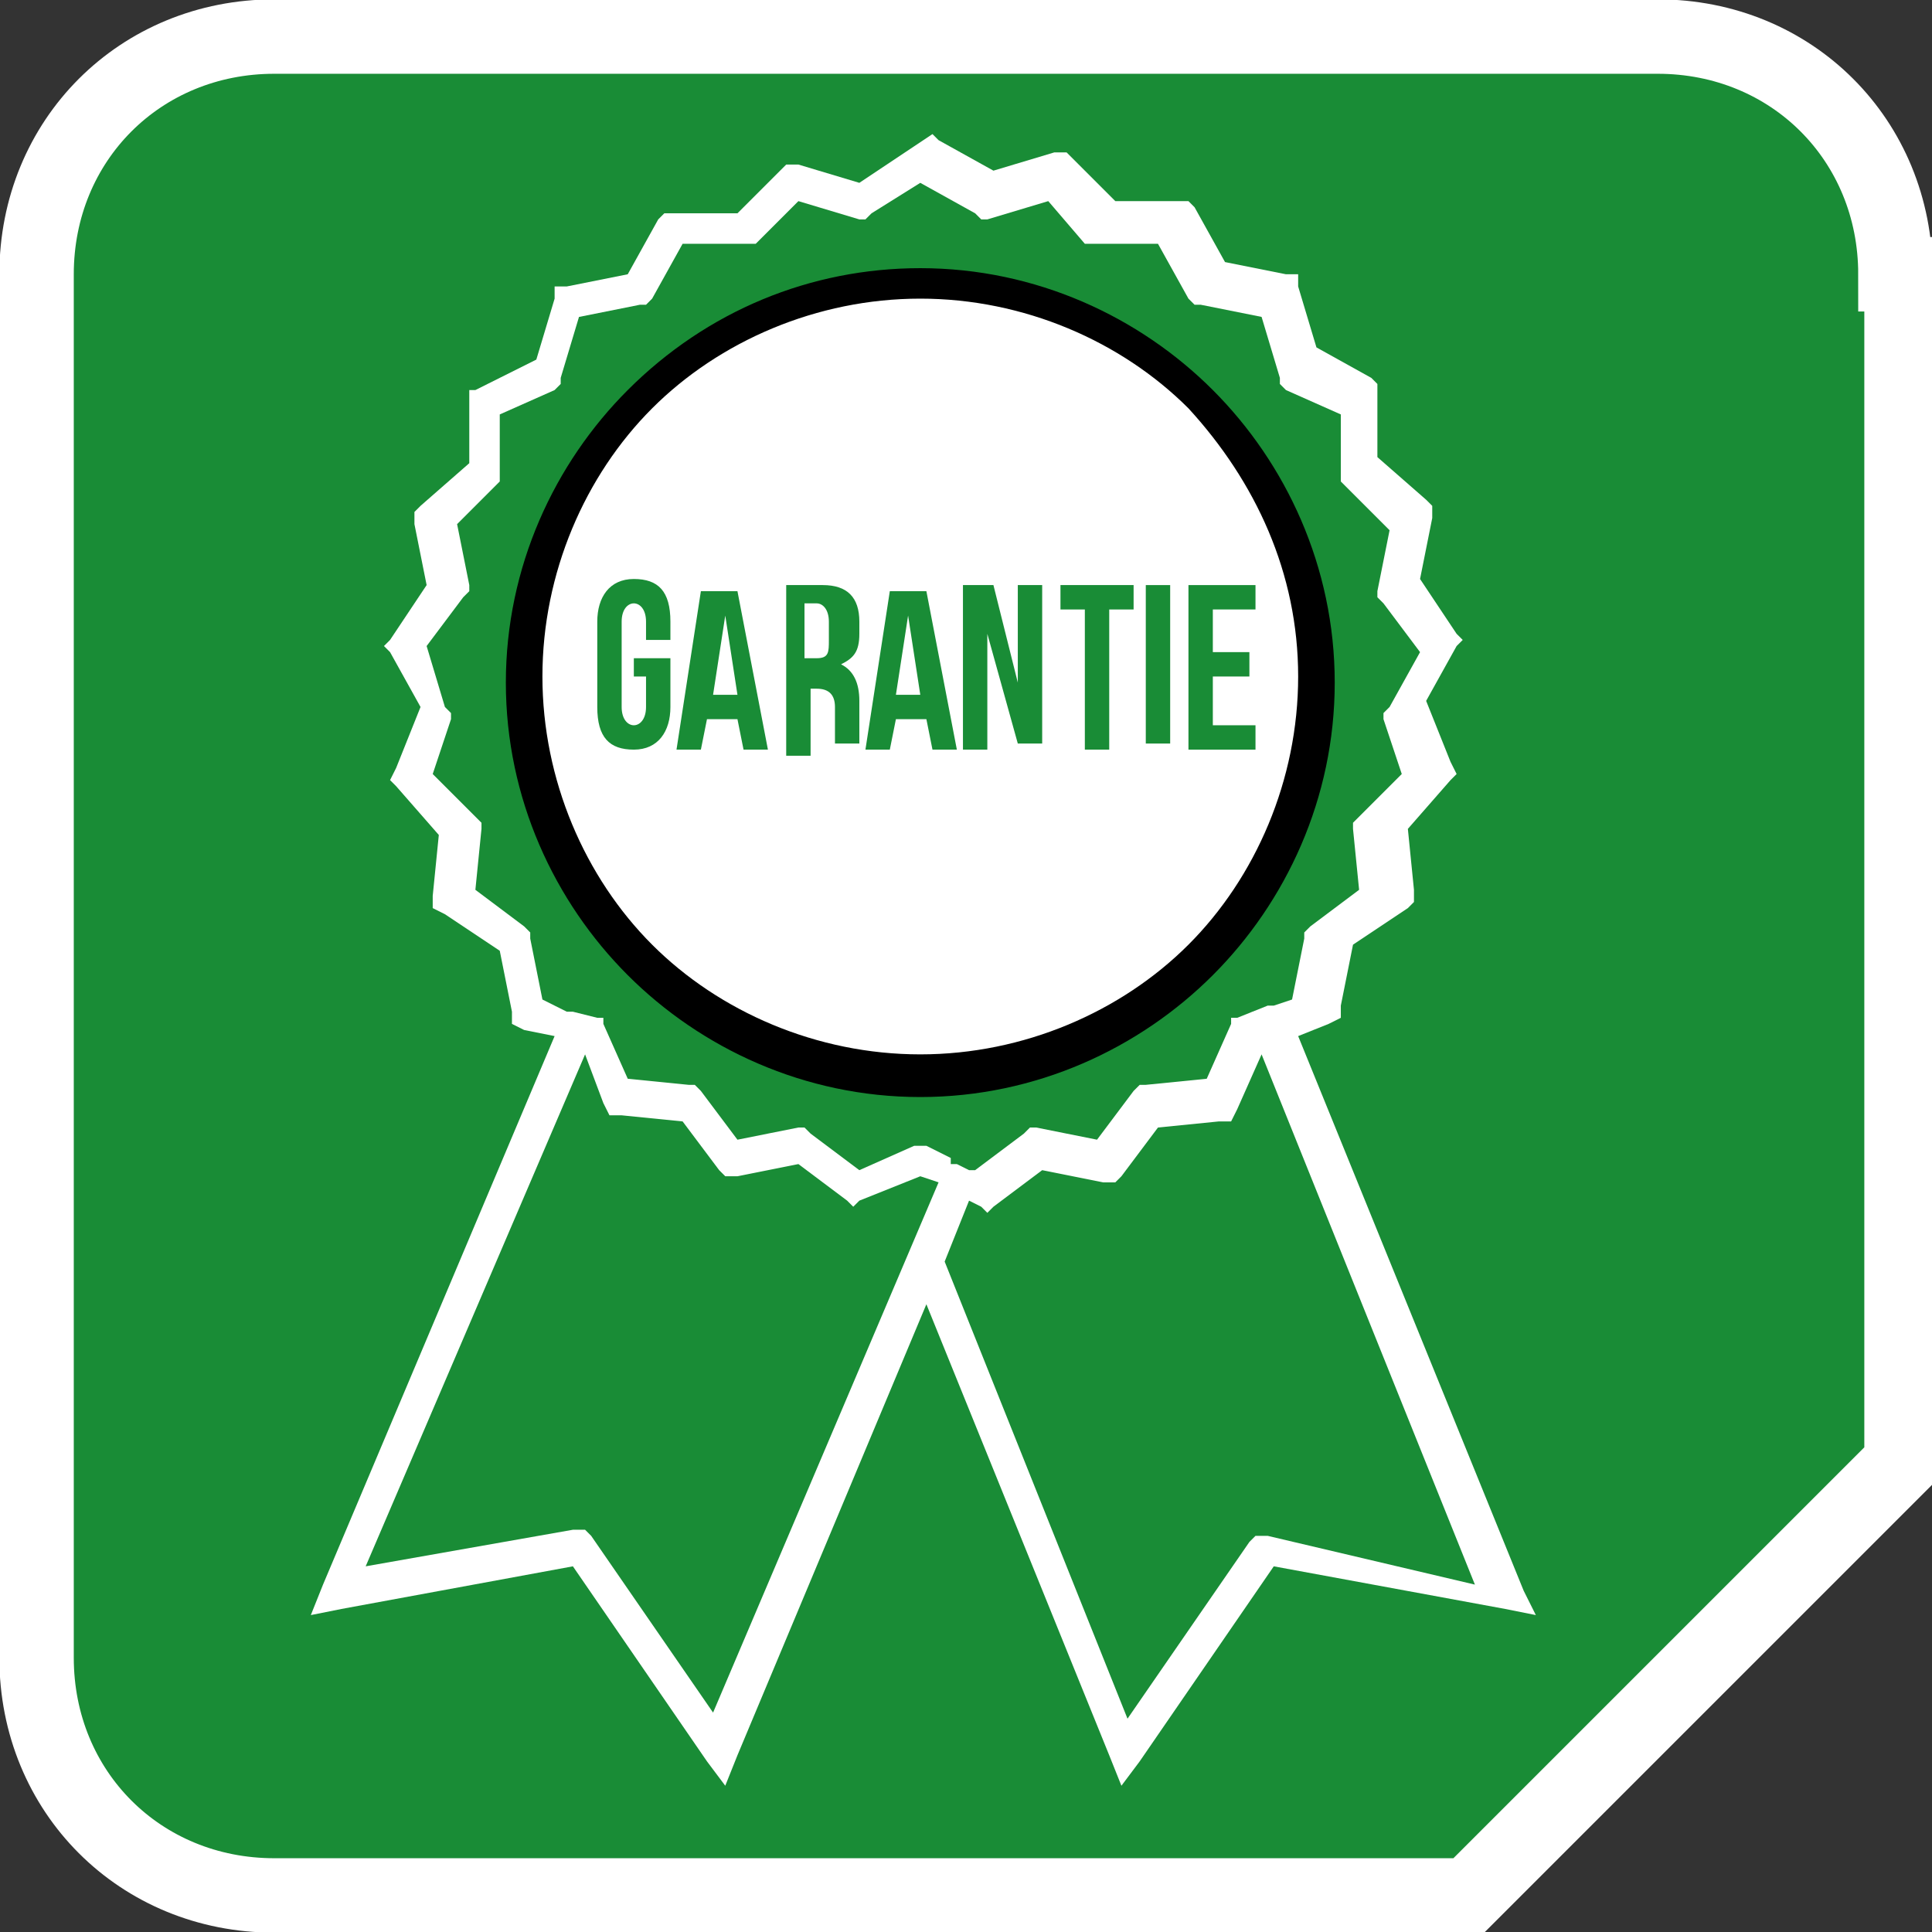
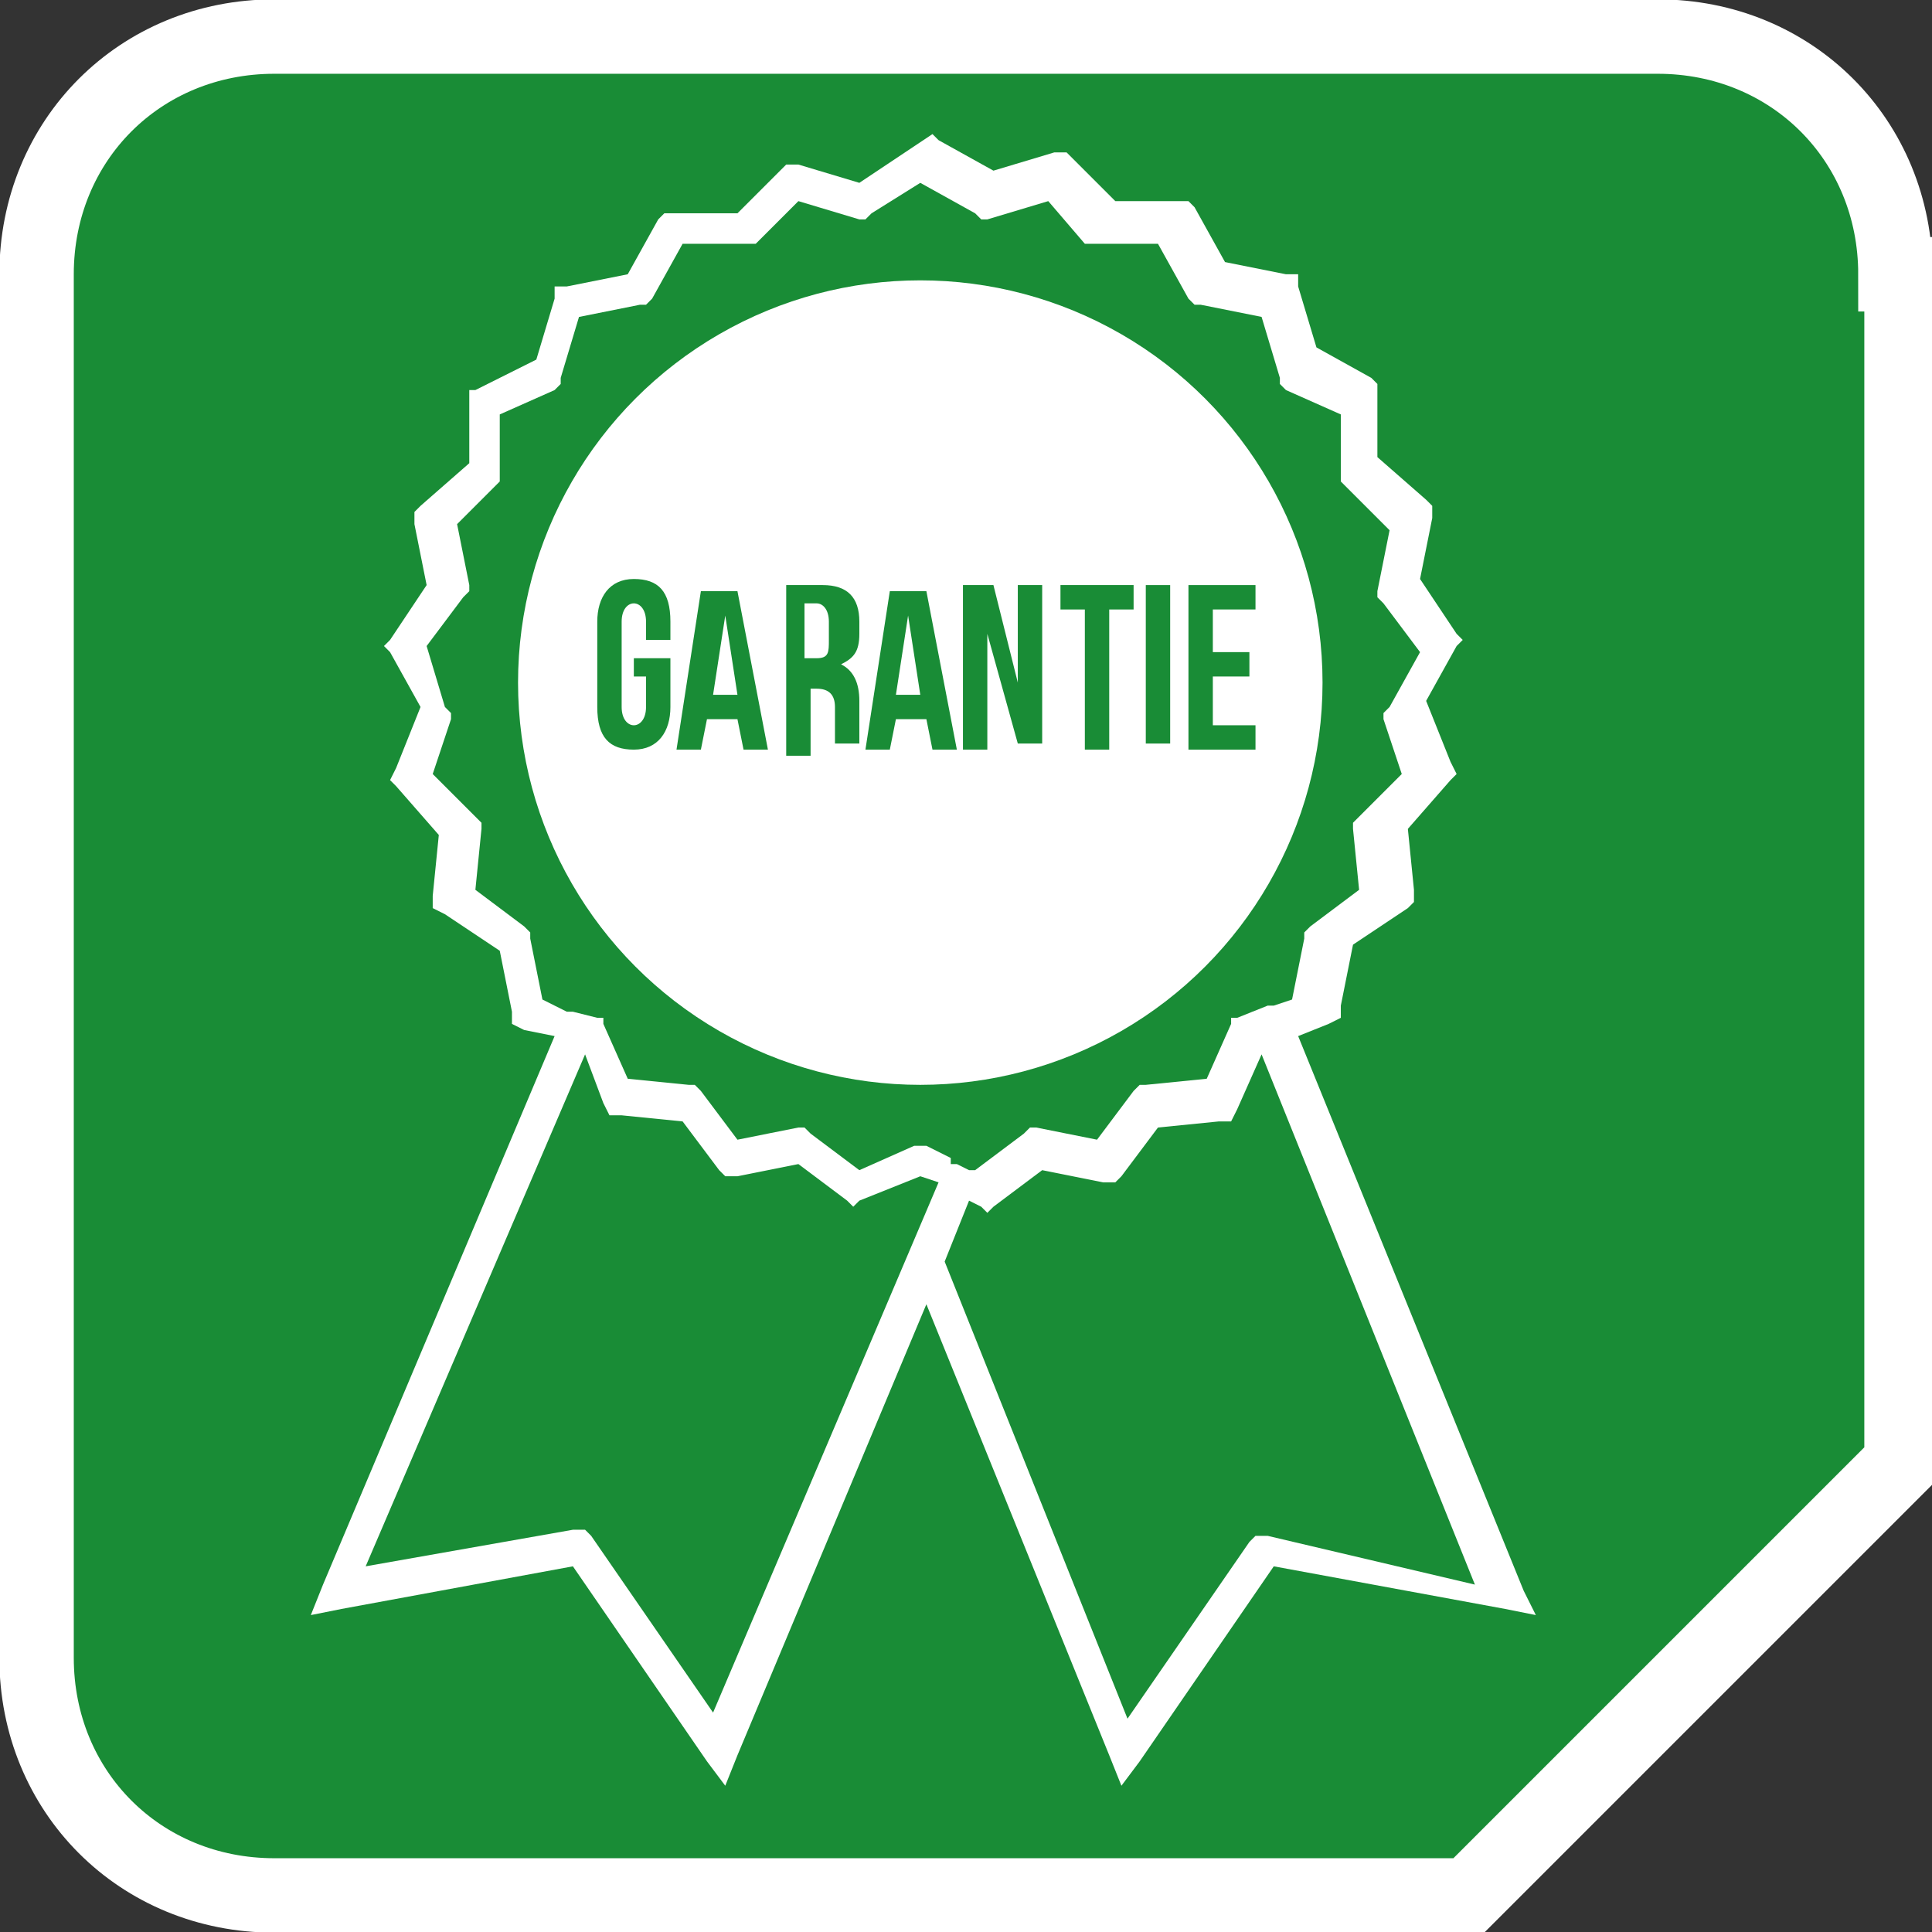
<svg xmlns="http://www.w3.org/2000/svg" version="1.1" id="Ebene_1" x="0px" y="0px" viewBox="0 0 31.7 31.7" style="enable-background:new 0 0 31.7 31.7;" xml:space="preserve">
  <rect x="0" y="0" width="31.7" height="31.7" fill="#333333" stroke="none" />
  <style type="text/css">
	.st0{fill:#198C36;}
	.st1{fill:none;stroke:#FFFFFF;stroke-width:1.221;stroke-miterlimit:10;}
	.st2{fill:#FFFFFF;}
</style>
  <g>
    <g>
      <path class="st0" d="M31.1,4.5c0-2.2-1.7-3.9-3.9-3.9H4.5c-2.2,0-3.9,1.7-3.9,3.9v22.7c0,2.2,1.7,3.9,3.9,3.9h19.6l7.1-7.1V4.5z" />
      <path class="st1" d="M31.1,4.5c0-2.2-1.7-3.9-3.9-3.9H4.5c-2.2,0-3.9,1.7-3.9,3.9v22.7c0,2.2,1.7,3.9,3.9,3.9h19.6l7.1-7.1V4.5z" />
    </g>
  </g>
  <path class="st2" d="M25,26.1L21.3,17l0.5-0.2l0.2-0.1l0-0.2l0.2-1l0.9-0.6l0.1-0.1l0-0.2l-0.1-1l0.7-0.8l0.1-0.1l-0.1-0.2l-0.4-1  l0.5-0.9l0.1-0.1l-0.1-0.1l-0.6-0.9l0.2-1l0-0.2l-0.1-0.1l-0.8-0.7l0-1l0-0.2l-0.1-0.1l-0.9-0.5l-0.3-1l0-0.2l-0.2,0l-1-0.2  l-0.5-0.9l-0.1-0.1l-0.2,0l-1,0l-0.7-0.7l-0.1-0.1l-0.2,0l-1,0.3l-0.9-0.5l-0.1-0.1L15,2.4L14.1,3l-1-0.3l-0.2,0l-0.1,0.1l-0.7,0.7  l-1,0l-0.2,0l-0.1,0.1l-0.5,0.9l-1,0.2l-0.2,0l0,0.2l-0.3,1L7.8,6.4L7.7,6.4l0,0.2l0,1L6.9,8.3L6.8,8.4l0,0.2l0.2,1l-0.6,0.9  l-0.1,0.1l0.1,0.1l0.5,0.9l-0.4,1l-0.1,0.2l0.1,0.1l0.7,0.8l-0.1,1l0,0.2L7.3,15l0.9,0.6l0.2,1l0,0.2l0.2,0.1L9.1,17l-3.8,9  l-0.2,0.5l0.5-0.1l3.8-0.7l2.2,3.2l0.3,0.4l0.2-0.5l3.1-7.4l3,7.4l0.2,0.5l0.3-0.4l2.2-3.2l3.8,0.7l0.5,0.1L25,26.1z M8.7,15.4  l0-0.1l-0.1-0.1l-0.8-0.6l0.1-1l0-0.1l-0.1-0.1l-0.7-0.7l0.3-0.9l0-0.1l-0.1-0.1L7,10.6l0.6-0.8l0.1-0.1l0-0.1l-0.2-1L8.1,8l0.1-0.1  l0-0.1l0-1l0.9-0.4l0.1-0.1l0-0.1l0.3-1l1-0.2l0.1,0l0.1-0.1L11.2,4l1,0l0.1,0L12.4,4l0.7-0.7l1,0.3l0.1,0l0.1-0.1L15.1,3L16,3.5  l0.1,0.1l0.1,0l1-0.3L17.8,4L17.9,4l0.1,0l1,0l0.5,0.9L19.6,5l0.1,0l1,0.2l0.3,1l0,0.1l0.1,0.1L22,6.8l0,1l0,0.1L22.1,8l0.7,0.7  l-0.2,1l0,0.1l0.1,0.1l0.6,0.8l-0.5,0.9l-0.1,0.1l0,0.1l0.3,0.9l-0.7,0.7l-0.1,0.1l0,0.1l0.1,1l-0.8,0.6l-0.1,0.1l0,0.1l-0.2,1  l-0.3,0.1l0,0l-0.1,0l-0.5,0.2l-0.1,0l0,0.1l-0.4,0.9l-1,0.1l-0.1,0l-0.1,0.1l-0.6,0.8l-1-0.2l-0.1,0l-0.1,0.1l-0.8,0.6l-0.1,0l0,0  l-0.2-0.1l-0.1,0L15.6,19l0,0l-0.4-0.2l-0.1,0l-0.1,0l-0.9,0.4l-0.8-0.6l-0.1-0.1l-0.1,0l-1,0.2l-0.6-0.8l-0.1-0.1l-0.1,0l-1-0.1  l-0.4-0.9l0-0.1l-0.1,0l-0.4-0.1l-0.1,0l0,0l-0.4-0.2L8.7,15.4z M11.7,28.1l-2-2.9l-0.1-0.1l-0.2,0L6,25.7l3.6-8.4l0.3,0.8l0.1,0.2  l0.2,0l1,0.1l0.6,0.8l0.1,0.1l0.2,0l1-0.2l0.8,0.6l0.1,0.1l0.1-0.1l1-0.4l0.3,0.1L11.7,28.1z M20.8,25.2l-0.2,0l-0.1,0.1l-2,2.9  l-3-7.5l0.4-1l0.2,0.1l0.1,0.1l0.1-0.1l0.8-0.6l1,0.2l0.2,0l0.1-0.1l0.6-0.8l1-0.1l0.2,0l0.1-0.2l0.4-0.9l3.5,8.7L20.8,25.2z" />
  <circle class="st2" cx="15.1" cy="11.2" r="6.6" />
-   <path d="M19.5,6.7c-1.1-1.1-2.7-1.8-4.4-1.8c-1.7,0-3.3,0.7-4.4,1.8c-1.1,1.1-1.8,2.7-1.8,4.4c0,1.7,0.7,3.3,1.8,4.4  c1.1,1.1,2.7,1.8,4.4,1.8c1.7,0,3.3-0.7,4.4-1.8c1.1-1.1,1.8-2.7,1.8-4.4C21.3,9.4,20.6,7.9,19.5,6.7 M15.1,4.4c1.9,0,3.6,0.8,4.8,2  c1.2,1.2,2,2.9,2,4.8c0,1.9-0.8,3.6-2,4.8c-1.2,1.2-2.9,2-4.8,2c-1.9,0-3.6-0.8-4.8-2c-1.2-1.2-2-2.9-2-4.8c0-1.9,0.8-3.6,2-4.8  C11.6,5.1,13.3,4.4,15.1,4.4z" />
  <g>
    <path class="st0" d="M10.4,10.8H11v0.8c0,0.4-0.2,0.7-0.6,0.7c-0.4,0-0.6-0.2-0.6-0.7v-1.4c0-0.4,0.2-0.7,0.6-0.7   c0.4,0,0.6,0.2,0.6,0.7v0.3h-0.4v-0.3c0-0.2-0.1-0.3-0.2-0.3c-0.1,0-0.2,0.1-0.2,0.3v1.4c0,0.2,0.1,0.3,0.2,0.3   c0.1,0,0.2-0.1,0.2-0.3v-0.5h-0.2V10.8z" />
    <path class="st0" d="M12.6,12.3h-0.4l-0.1-0.5h-0.5l-0.1,0.5h-0.4l0.4-2.6h0.6L12.6,12.3z M11.7,11.4h0.4l-0.2-1.3L11.7,11.4z" />
    <path class="st0" d="M13.7,12.3c0-0.1,0-0.1,0-0.3v-0.4c0-0.2-0.1-0.3-0.3-0.3h-0.1v1.1h-0.4V9.6h0.6c0.4,0,0.6,0.2,0.6,0.6v0.2   c0,0.3-0.1,0.4-0.3,0.5c0.2,0.1,0.3,0.3,0.3,0.6v0.4c0,0.1,0,0.2,0,0.3H13.7z M13.2,10v0.8h0.2c0.2,0,0.2-0.1,0.2-0.3v-0.3   c0-0.2-0.1-0.3-0.2-0.3H13.2z" />
    <path class="st0" d="M15.7,12.3h-0.4l-0.1-0.5h-0.5l-0.1,0.5h-0.4l0.4-2.6h0.6L15.7,12.3z M14.7,11.4h0.4l-0.2-1.3L14.7,11.4z" />
    <path class="st0" d="M16.2,10.4v1.9h-0.4V9.6h0.5l0.4,1.6V9.6h0.4v2.6h-0.4L16.2,10.4z" />
    <path class="st0" d="M17.3,9.6h1.3V10h-0.4v2.3h-0.4V10h-0.4V9.6z" />
    <path class="st0" d="M18.8,9.6h0.4v2.6h-0.4V9.6z" />
    <path class="st0" d="M19.9,10.7h0.6v0.4h-0.6v0.8h0.7v0.4h-1.1V9.6h1.1V10h-0.7V10.7z" />
  </g>
</svg>